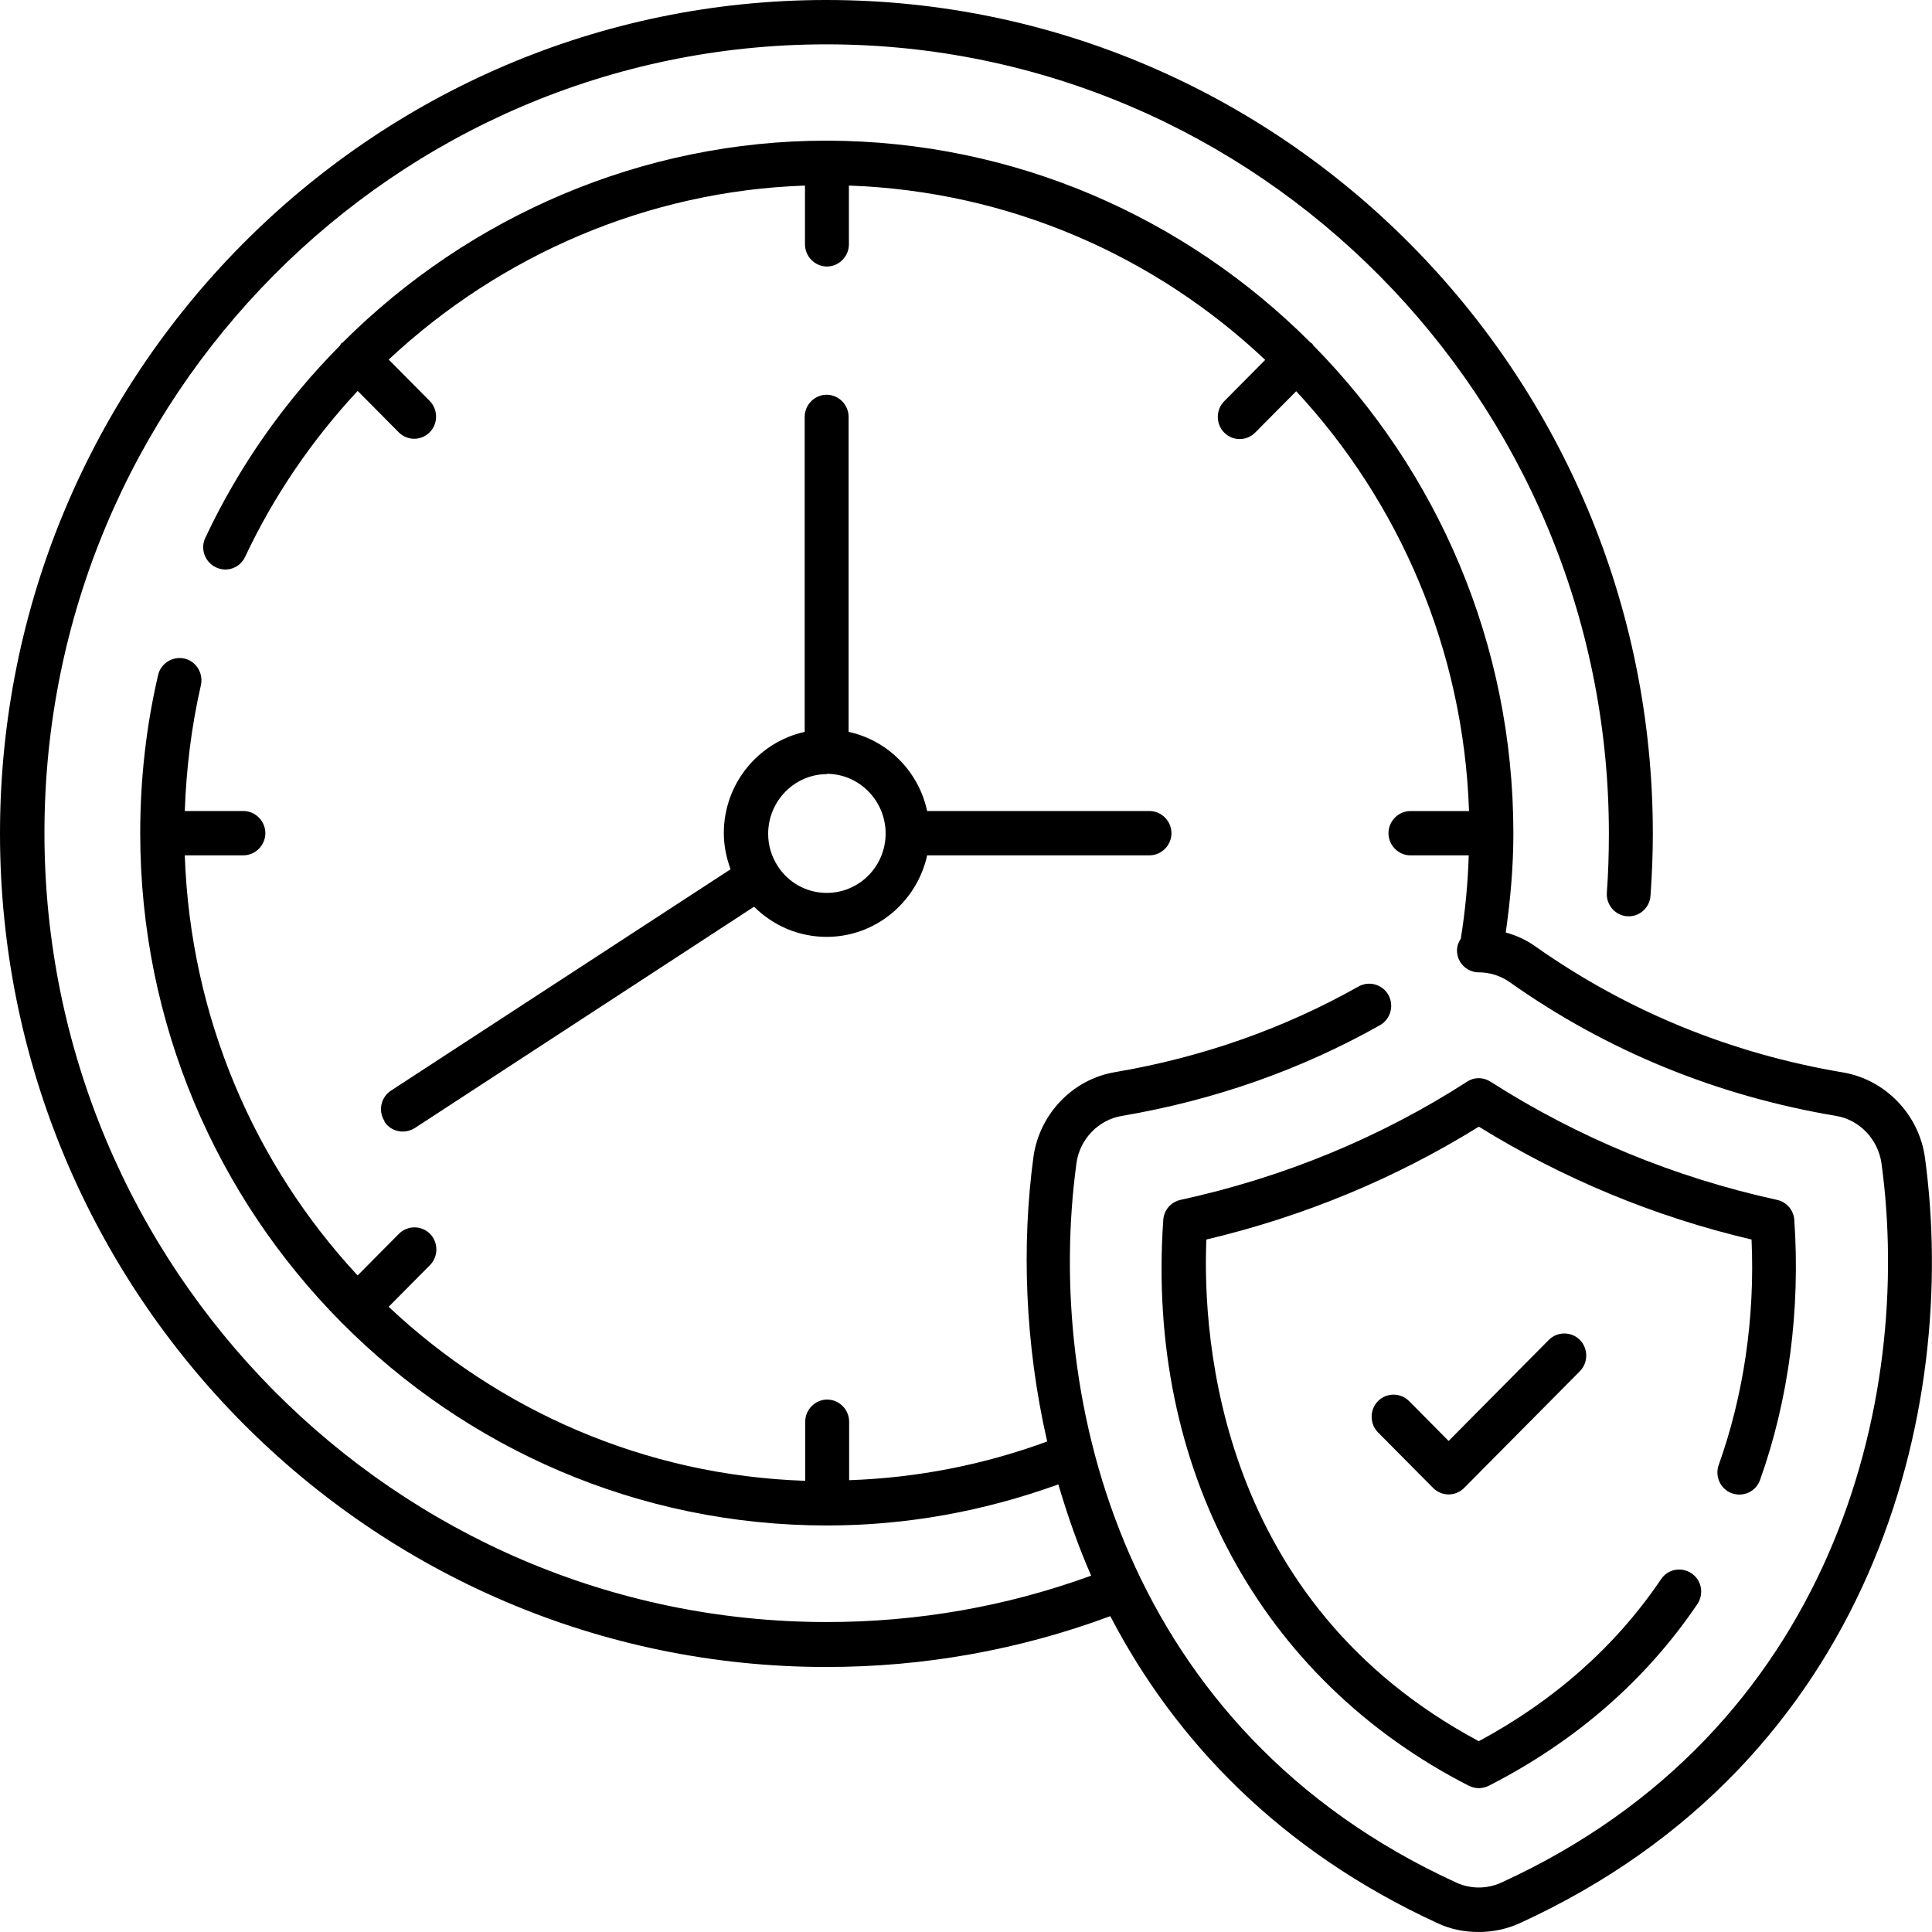
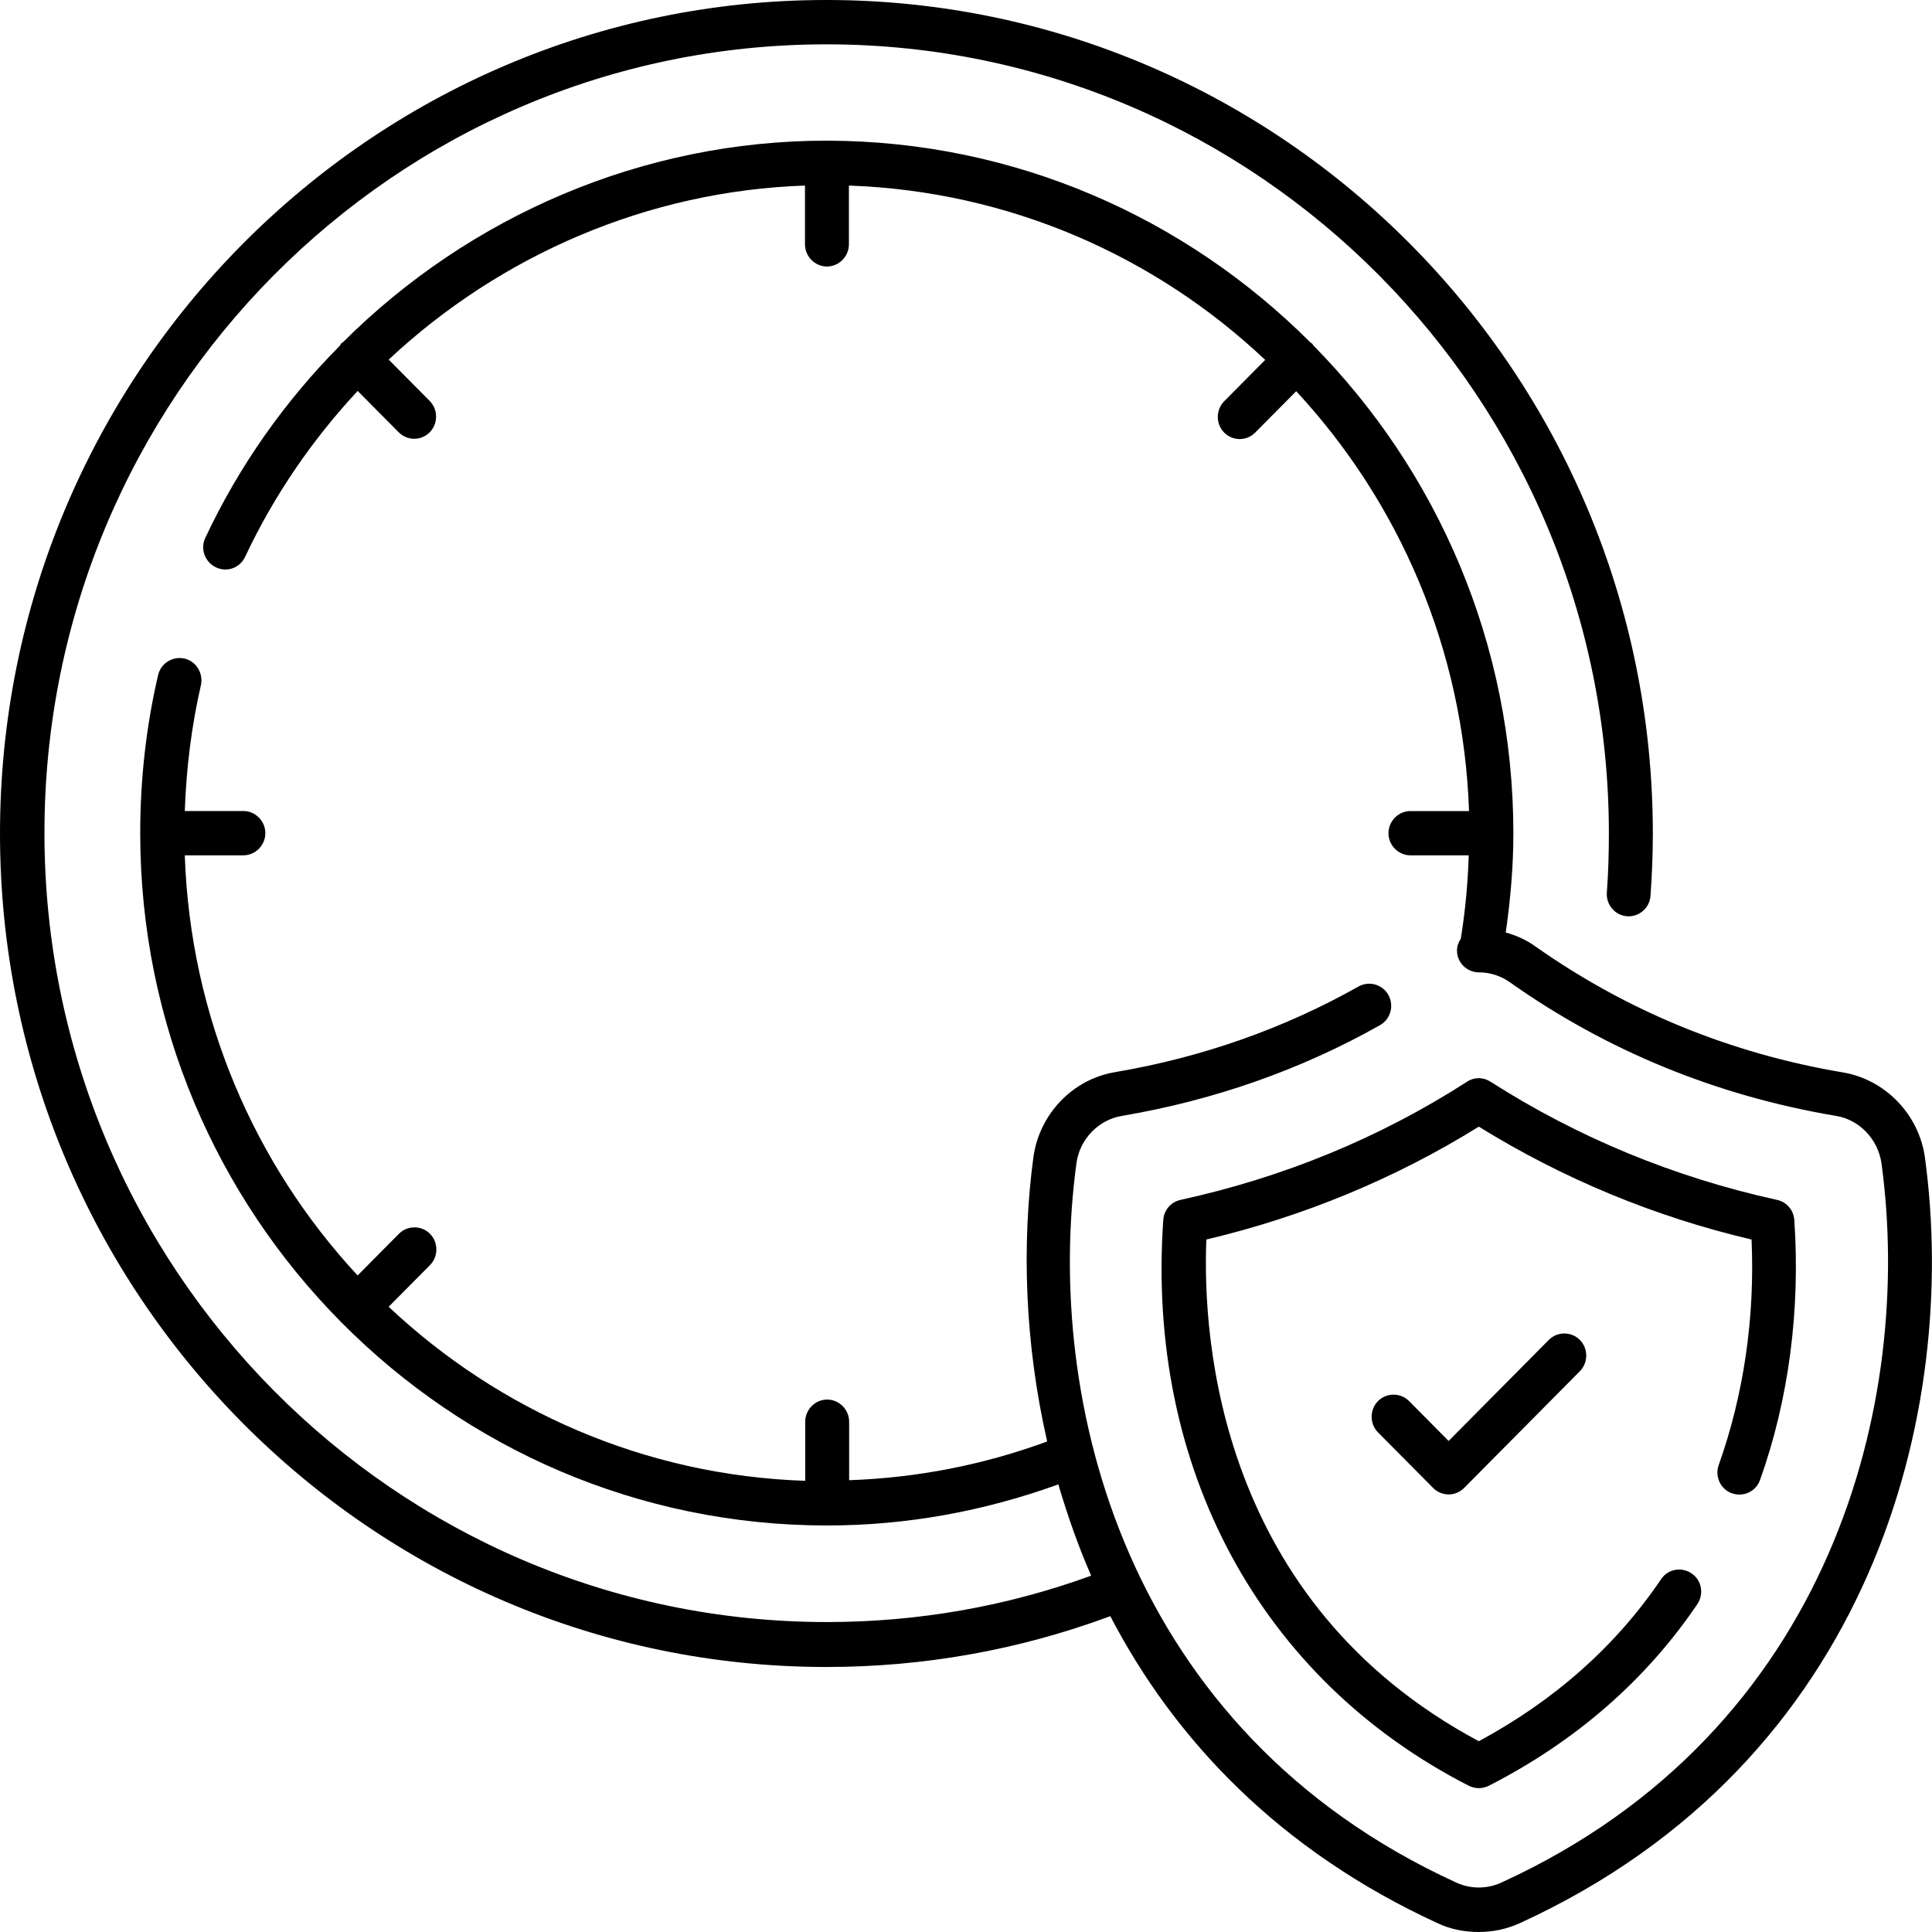
<svg xmlns="http://www.w3.org/2000/svg" id="Layer_1" version="1.1" viewBox="0 0 512 512">
  <path d="M219.01,441.77c25.93,0,51.16-4.54,75.23-13.47,17,32.65,44.72,62.09,86.87,81.43,3.34,1.57,7.07,2.27,10.79,2.27s7.38-.78,10.71-2.27c93.94-42.91,116.61-136.09,107.52-202.95-1.55-11.35-10.4-20.59-21.58-22.55-29.89-5.01-57.37-16.29-81.67-33.43-2.41-1.72-5.05-2.9-7.84-3.68,1.24-8.69,2.02-17.46,2.02-26.23,0-50.43-20.26-96.15-53.02-129.35-.08-.16-.16-.31-.31-.47s-.31-.16-.46-.31c-32.92-32.96-78.18-53.4-128.18-53.48h-.08c-48.6,0-94.56,19.89-128.18,53.48-.16.08-.31.16-.39.24-.16.16-.23.39-.31.55-14.52,14.64-26.71,31.79-35.71,50.97-1.4,2.9-.15,6.42,2.8,7.83s6.37.16,7.76-2.82c7.69-16.36,17.86-31.08,29.81-43.93l10.87,10.96c1.17,1.17,2.64,1.72,4.11,1.72s2.95-.55,4.11-1.72c2.25-2.27,2.25-6.03,0-8.3l-10.87-10.96c29.73-27.8,68.78-44.71,110.32-46.12v15.58c0,3.21,2.64,5.87,5.82,5.87s5.82-2.66,5.82-5.87v-15.58c42.54,1.49,81.21,18.71,110.32,46.2l-10.87,10.96c-2.25,2.27-2.25,6.03,0,8.3,1.17,1.17,2.64,1.72,4.11,1.72s2.95-.55,4.11-1.72l10.87-10.96c27.25,29.36,44.33,68.36,45.8,111.26h-15.53c-3.18,0-5.82,2.66-5.82,5.87s2.64,5.87,5.82,5.87h15.45c-.23,7.44-.93,14.8-2.1,22.08-.62.94-1.01,1.96-1.01,3.13,0,3.13,2.41,5.56,5.43,5.79h.31c3.03,0,5.9.94,8.31,2.66,25.7,18.17,54.81,30.07,86.41,35.39,6.21,1.02,11.1,6.18,12.03,12.53,8.54,62.8-12.73,150.41-100.77,190.66-3.73,1.72-8.15,1.72-11.88,0-88.04-40.25-109.23-127.86-100.69-190.66.85-6.34,5.82-11.51,12.03-12.53,24.46-4.15,47.43-12.22,68.4-24.04,2.8-1.57,3.8-5.17,2.25-7.99-1.55-2.82-5.12-3.84-7.92-2.27-19.72,11.12-41.45,18.79-64.59,22.71-11.18,1.88-20.03,11.12-21.58,22.55-3.1,23.02-2.33,49.17,3.65,75.32-16.85,6.19-34.39,9.63-52.48,10.26v-15.5c0-3.21-2.64-5.87-5.82-5.87s-5.82,2.66-5.82,5.87v15.66c-42.62-1.41-81.28-18.71-110.39-46.12l10.95-11.04c2.25-2.27,2.25-6.03,0-8.3-2.25-2.27-5.98-2.27-8.23,0l-10.95,11.04c-27.25-29.36-44.33-68.35-45.8-111.34h15.53c3.18,0,5.82-2.66,5.82-5.87s-2.64-5.87-5.82-5.87h-15.53c.39-11.27,1.78-22.47,4.27-33.35.7-3.13-1.24-6.34-4.35-7.05s-6.29,1.25-6.99,4.38c-3.18,13.62-4.74,27.72-4.74,41.89,0,50.58,20.34,96.39,53.26,129.59,0,0,0,.08.08.16,0,0,.08,0,.16.08,32.92,33.12,78.33,53.64,128.48,53.64,21.12,0,41.61-3.76,61.33-10.89,2.41,8.14,5.2,16.21,8.7,24.19-22.36,8.14-45.88,12.29-70.03,12.29-114.36,0-207.36-93.8-207.36-209.14S104.65,11.75,219.01,11.75s207.36,93.8,207.36,209.14c0,5.25-.15,10.49-.54,15.66-.23,3.21,2.17,6.03,5.36,6.27,3.18.23,5.98-2.19,6.21-5.4.39-5.48.62-11.04.62-16.52C438.01,99.05,339.81,0,219.01,0S0,99.05,0,220.89s98.21,220.88,219.01,220.88h0Z" />
-   <path d="M101.86,297.22c1.09,1.72,2.95,2.66,4.89,2.66,1.09,0,2.17-.31,3.18-.94l89.9-58.65c4.97,4.93,11.72,7.99,19.25,7.99,13.04,0,23.91-9.32,26.63-21.61h58.92c3.18,0,5.82-2.66,5.82-5.87s-2.64-5.87-5.82-5.87h-58.93c-2.25-10.49-10.4-18.71-20.81-20.98v-83.47c0-3.21-2.64-5.87-5.82-5.87s-5.82,2.66-5.82,5.87v83.47c-12.27,2.74-21.43,13.7-21.43,26.86,0,3.37.7,6.58,1.79,9.55l-89.98,58.65c-2.72,1.8-3.49,5.4-1.71,8.14l-.08.08h0ZM219.09,205.07c8.62,0,15.61,7.12,15.61,15.82s-6.99,15.74-15.61,15.74c-5.51,0-10.33-2.9-13.04-7.2-1.55-2.43-2.48-5.32-2.48-8.46,0-8.69,6.99-15.82,15.6-15.82l-.08-.08h0Z" />
  <path d="M458.98,395.73c3.03,1.1,6.37-.47,7.45-3.52,7.61-21.3,10.71-45.1,9.08-68.9-.16-2.58-2.02-4.78-4.58-5.33-27.17-5.95-52.79-16.52-75.93-31.32-1.94-1.25-4.35-1.25-6.21,0-23.13,14.88-48.68,25.37-75.93,31.32-2.56.55-4.43,2.74-4.58,5.33-4.58,65.61,25.7,121.68,80.98,149.94.85.39,1.71.63,2.64.63s1.79-.23,2.64-.63c22.98-11.74,41.61-27.95,55.28-48.15,1.79-2.66,1.17-6.34-1.55-8.14-2.64-1.8-6.29-1.17-8.08,1.57-12.03,17.77-28.34,32.18-48.29,42.91-68.79-36.8-73.29-106.33-72.2-132.95,25.77-6.11,50-16.13,72.2-29.91,22.28,13.78,46.58,23.88,72.28,29.91.93,20.67-2.1,41.26-8.7,59.74-1.09,3.05.47,6.42,3.49,7.52h0Z" />
  <path d="M410.45,355.09l-26.55,26.78-10.48-10.57c-2.25-2.27-5.98-2.27-8.23,0-2.25,2.27-2.25,6.03,0,8.3l14.6,14.72c1.09,1.09,2.56,1.72,4.11,1.72s3.03-.63,4.11-1.72l30.67-30.93c2.25-2.27,2.25-6.03,0-8.3-2.25-2.27-5.98-2.27-8.23,0h0Z" />
</svg>